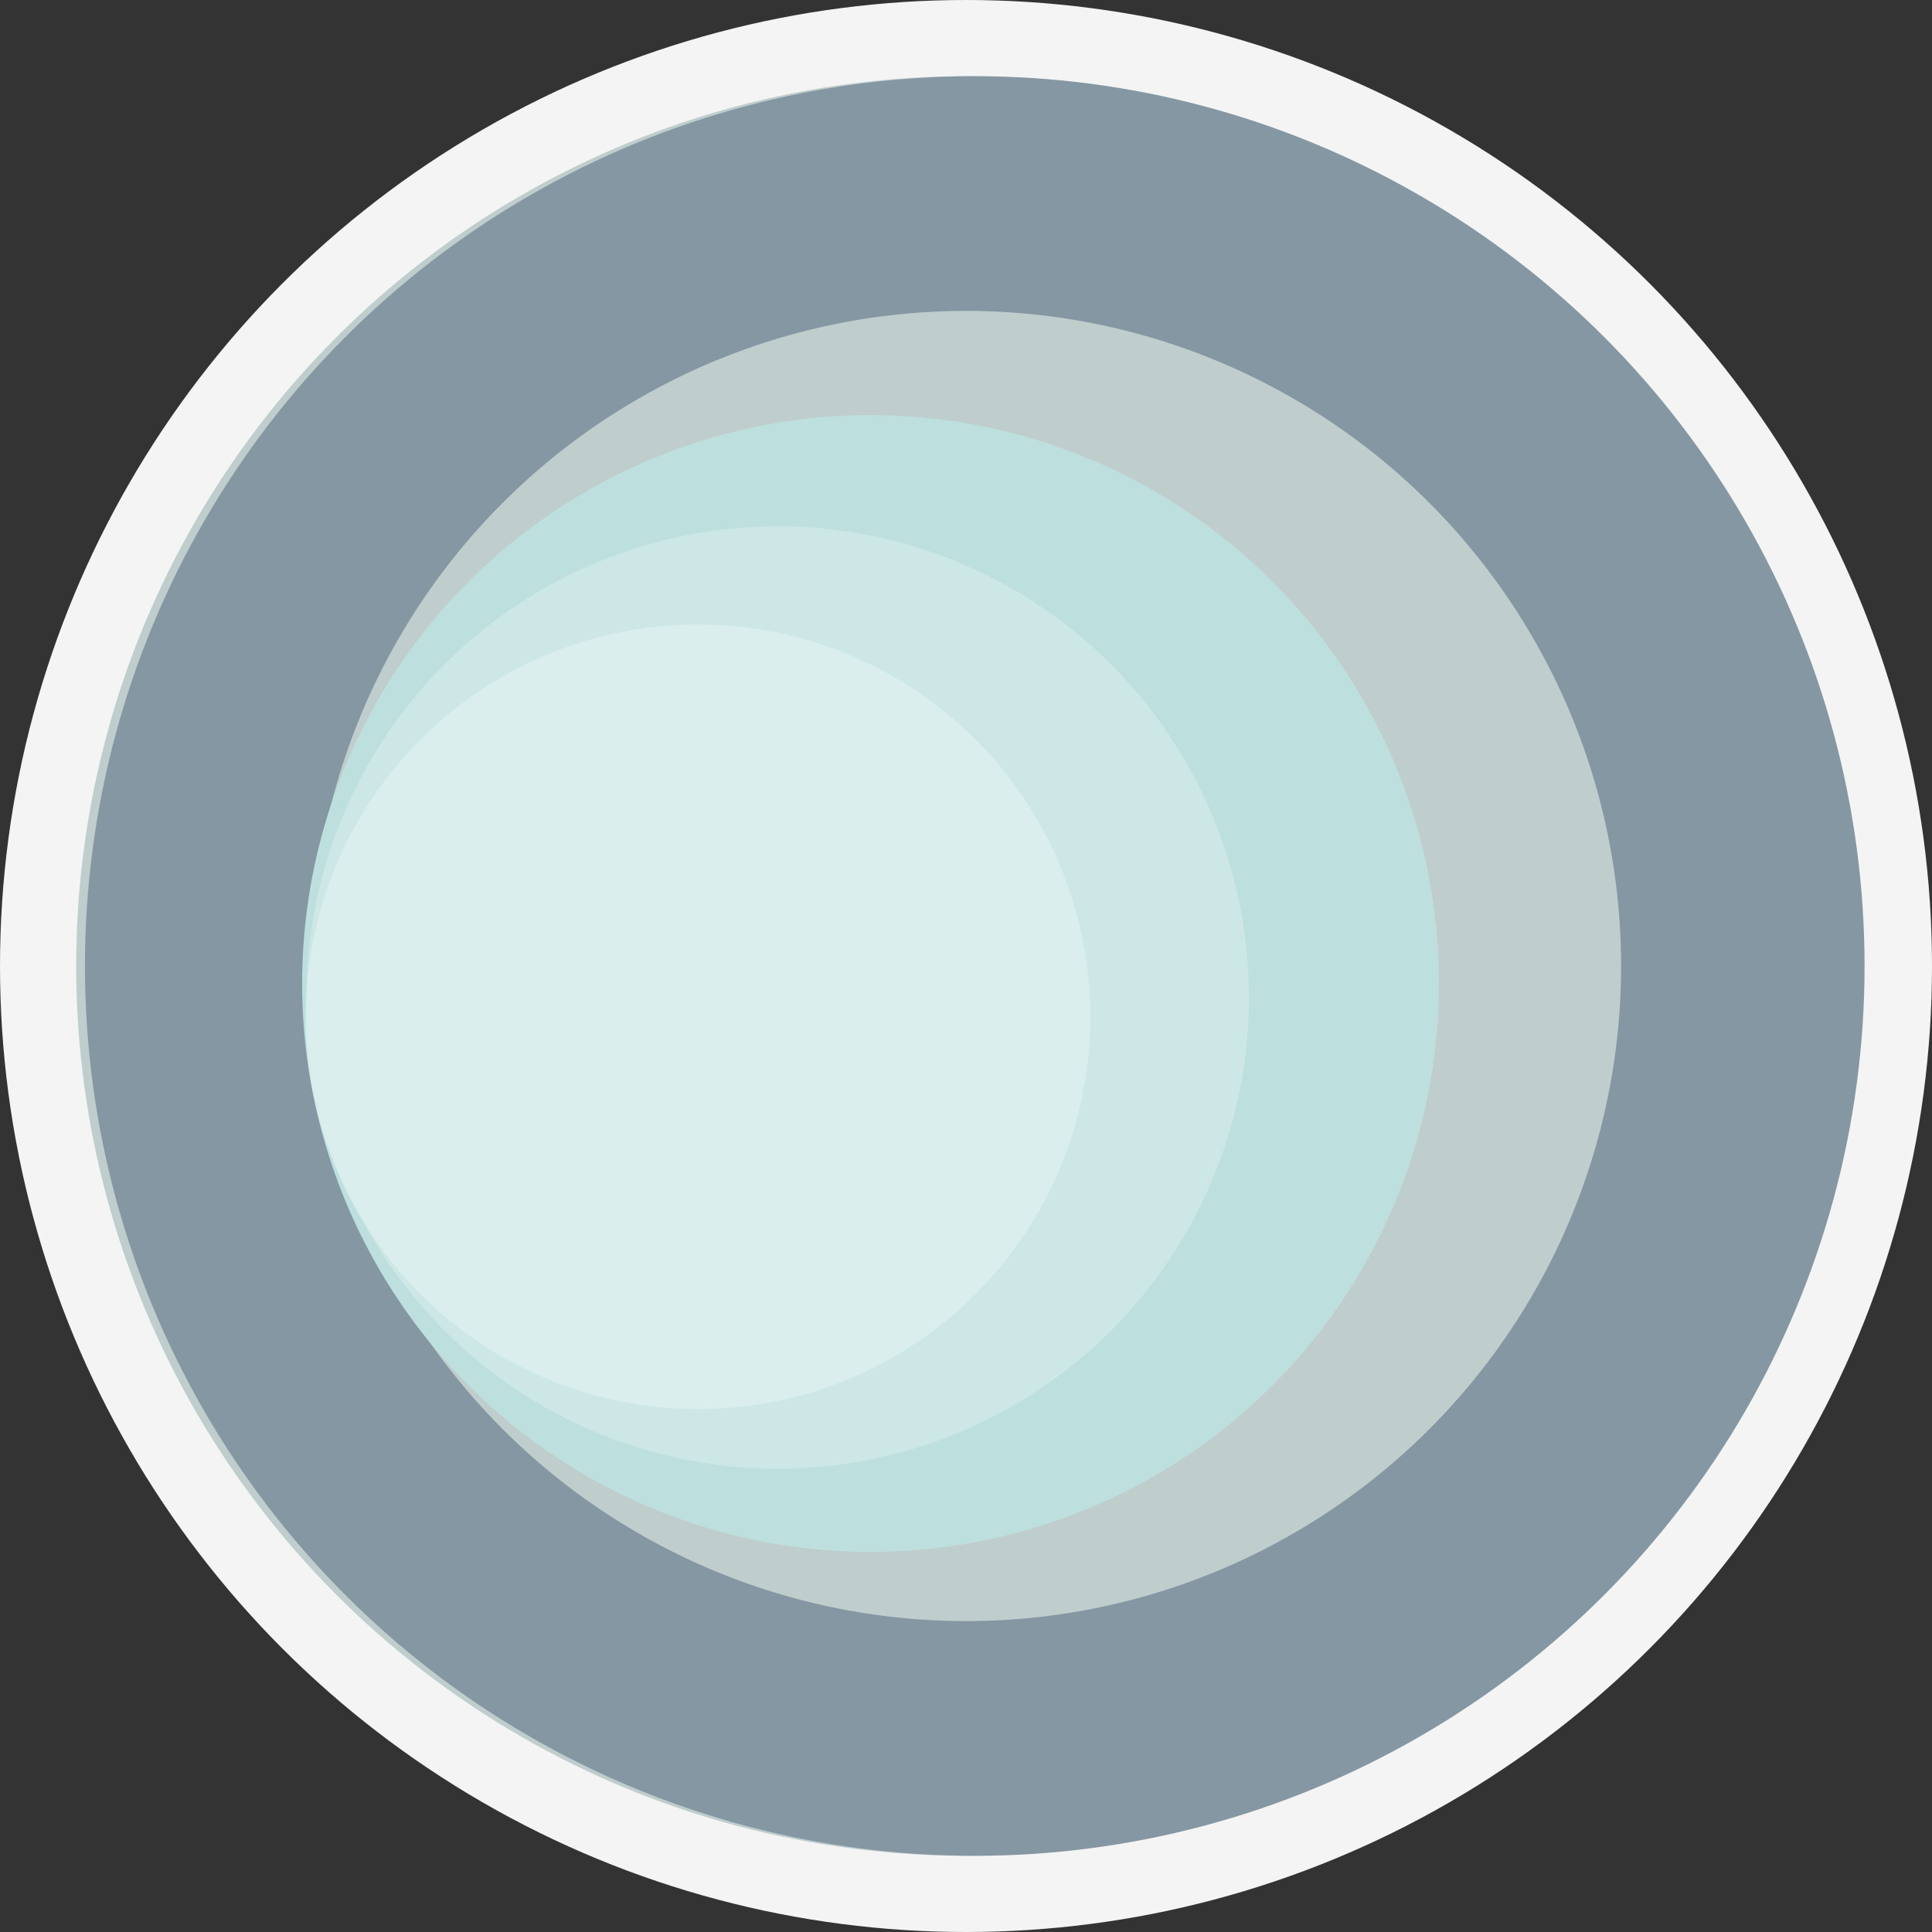
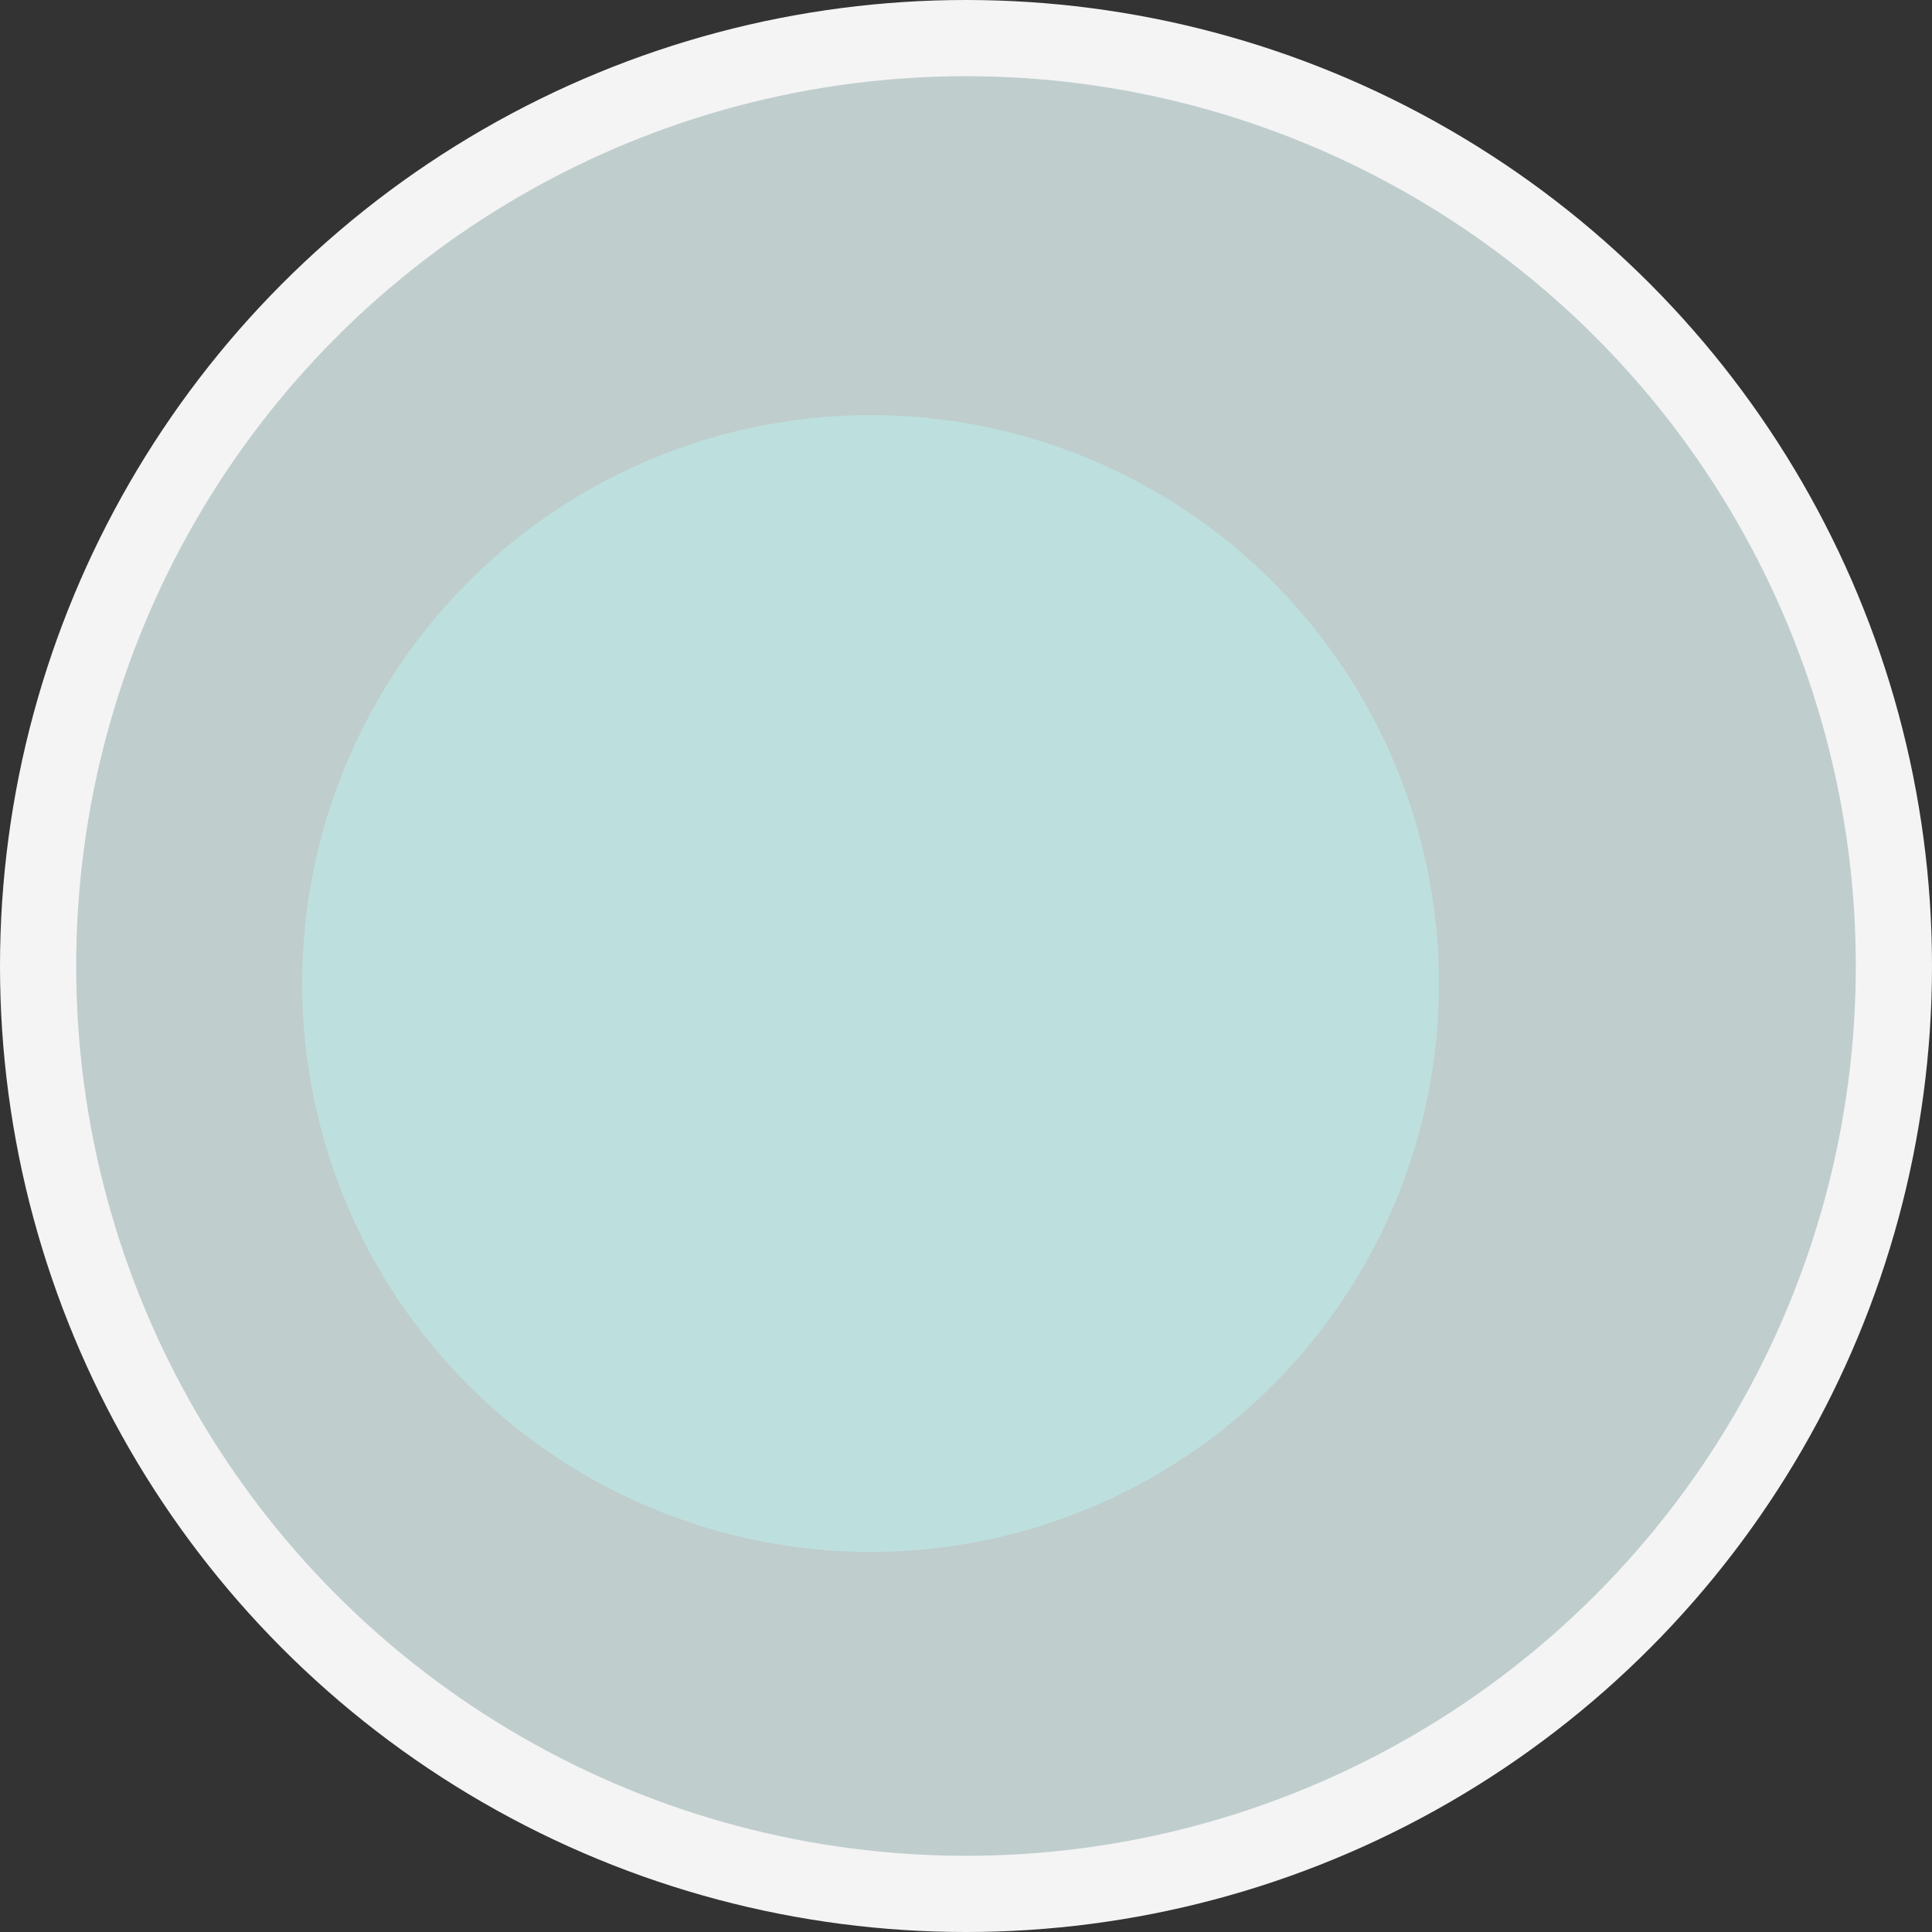
<svg xmlns="http://www.w3.org/2000/svg" version="1.1" id="Ebene_1" x="0px" y="0px" viewBox="0 0 220.6 220.6" style="enable-background:new 0 0 220.6 220.6;" xml:space="preserve">
  <rect x="0" y="0" width="220.6" height="220.6" fill="#333333" stroke="none" />
  <style type="text/css">
	.stbb0{fill:#F4F4F4;}
	.stbb1{fill:#BFCDCD;}
	.stbb2{fill:#8597A3;}
	.stbb3{fill:#BDE0DE;}
	.stbb4{opacity:0.46;fill:#DDEFF0;enable-background:new    ;}
	.stbb5{opacity:0.83;fill:#DDEFF0;enable-background:new    ;}
</style>
  <g>
    <circle class="stbb0" cx="110.3" cy="110.3" r="110.3" />
    <circle class="stbb1" cx="110.3" cy="110.3" r="101.6" />
-     <circle class="stbb2" cx="111.3" cy="110.3" r="101.6" />
-     <circle class="stbb1" cx="110.3" cy="110.3" r="74.8" />
    <circle class="stbb3" cx="99.4" cy="112.3" r="64.9" />
-     <circle class="stbb4" cx="88.8" cy="113.9" r="53.8" />
-     <circle class="stbb5" cx="79.7" cy="116.1" r="44.8" />
  </g>
</svg>